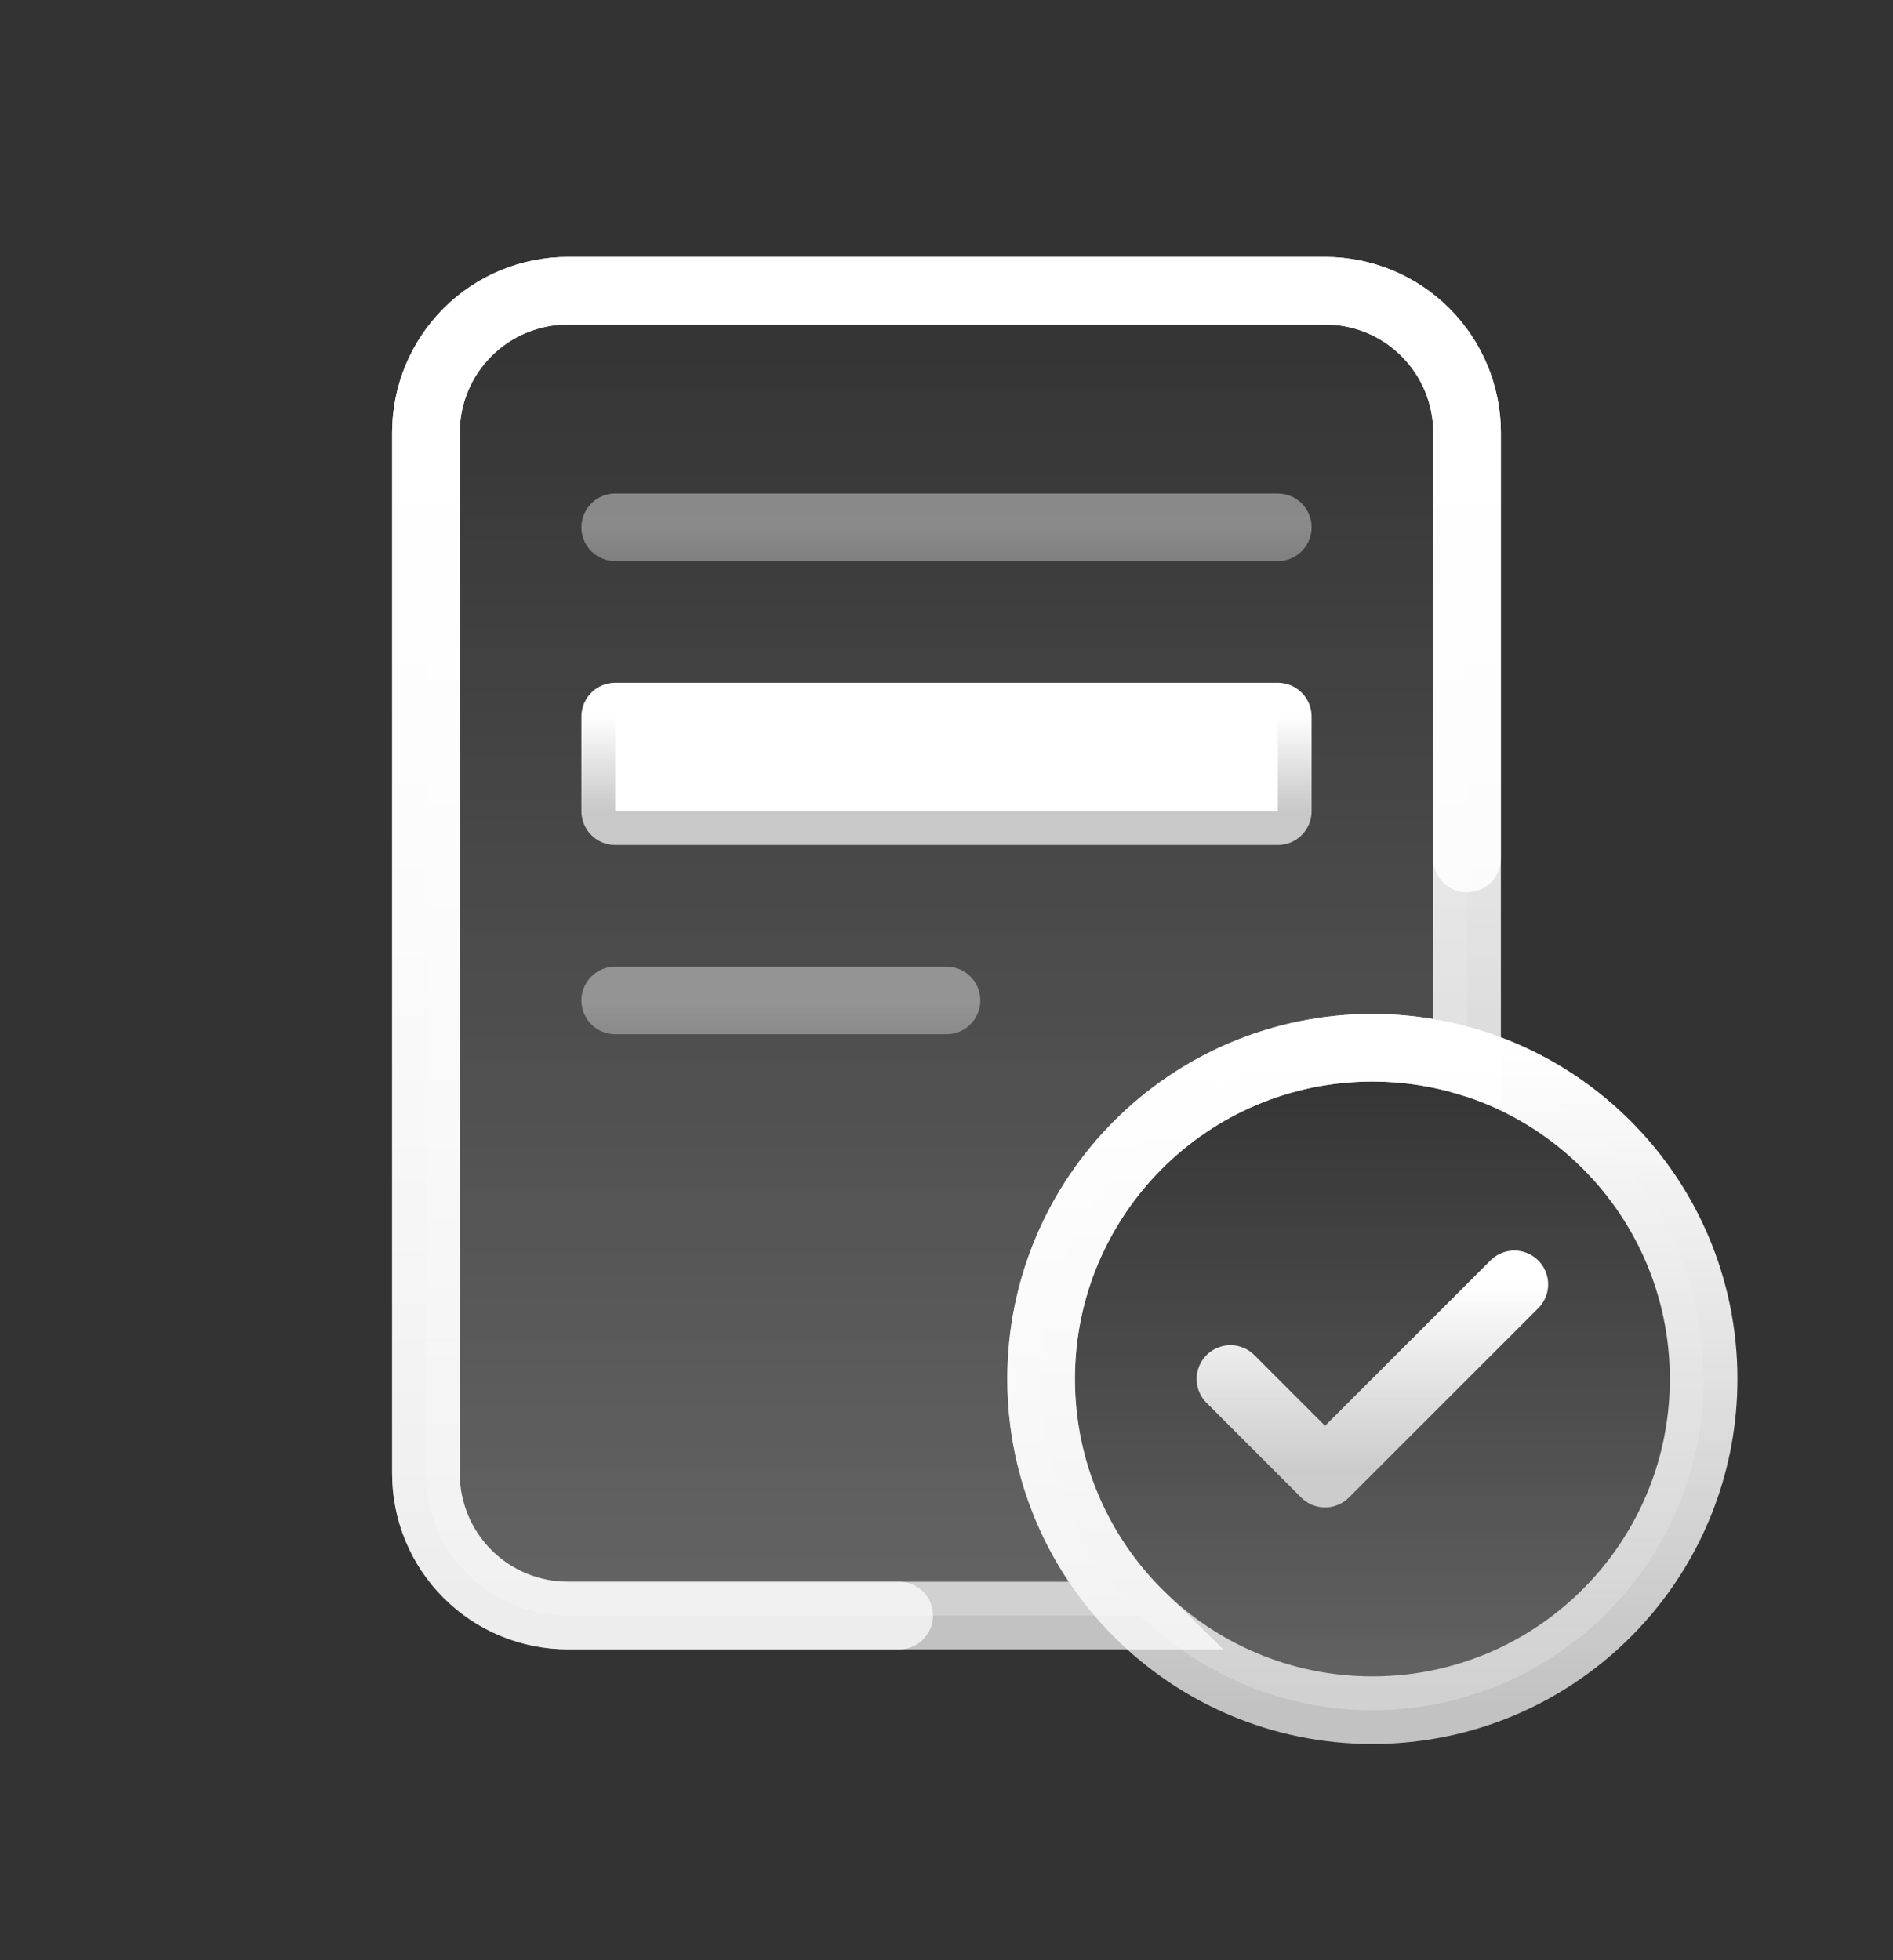
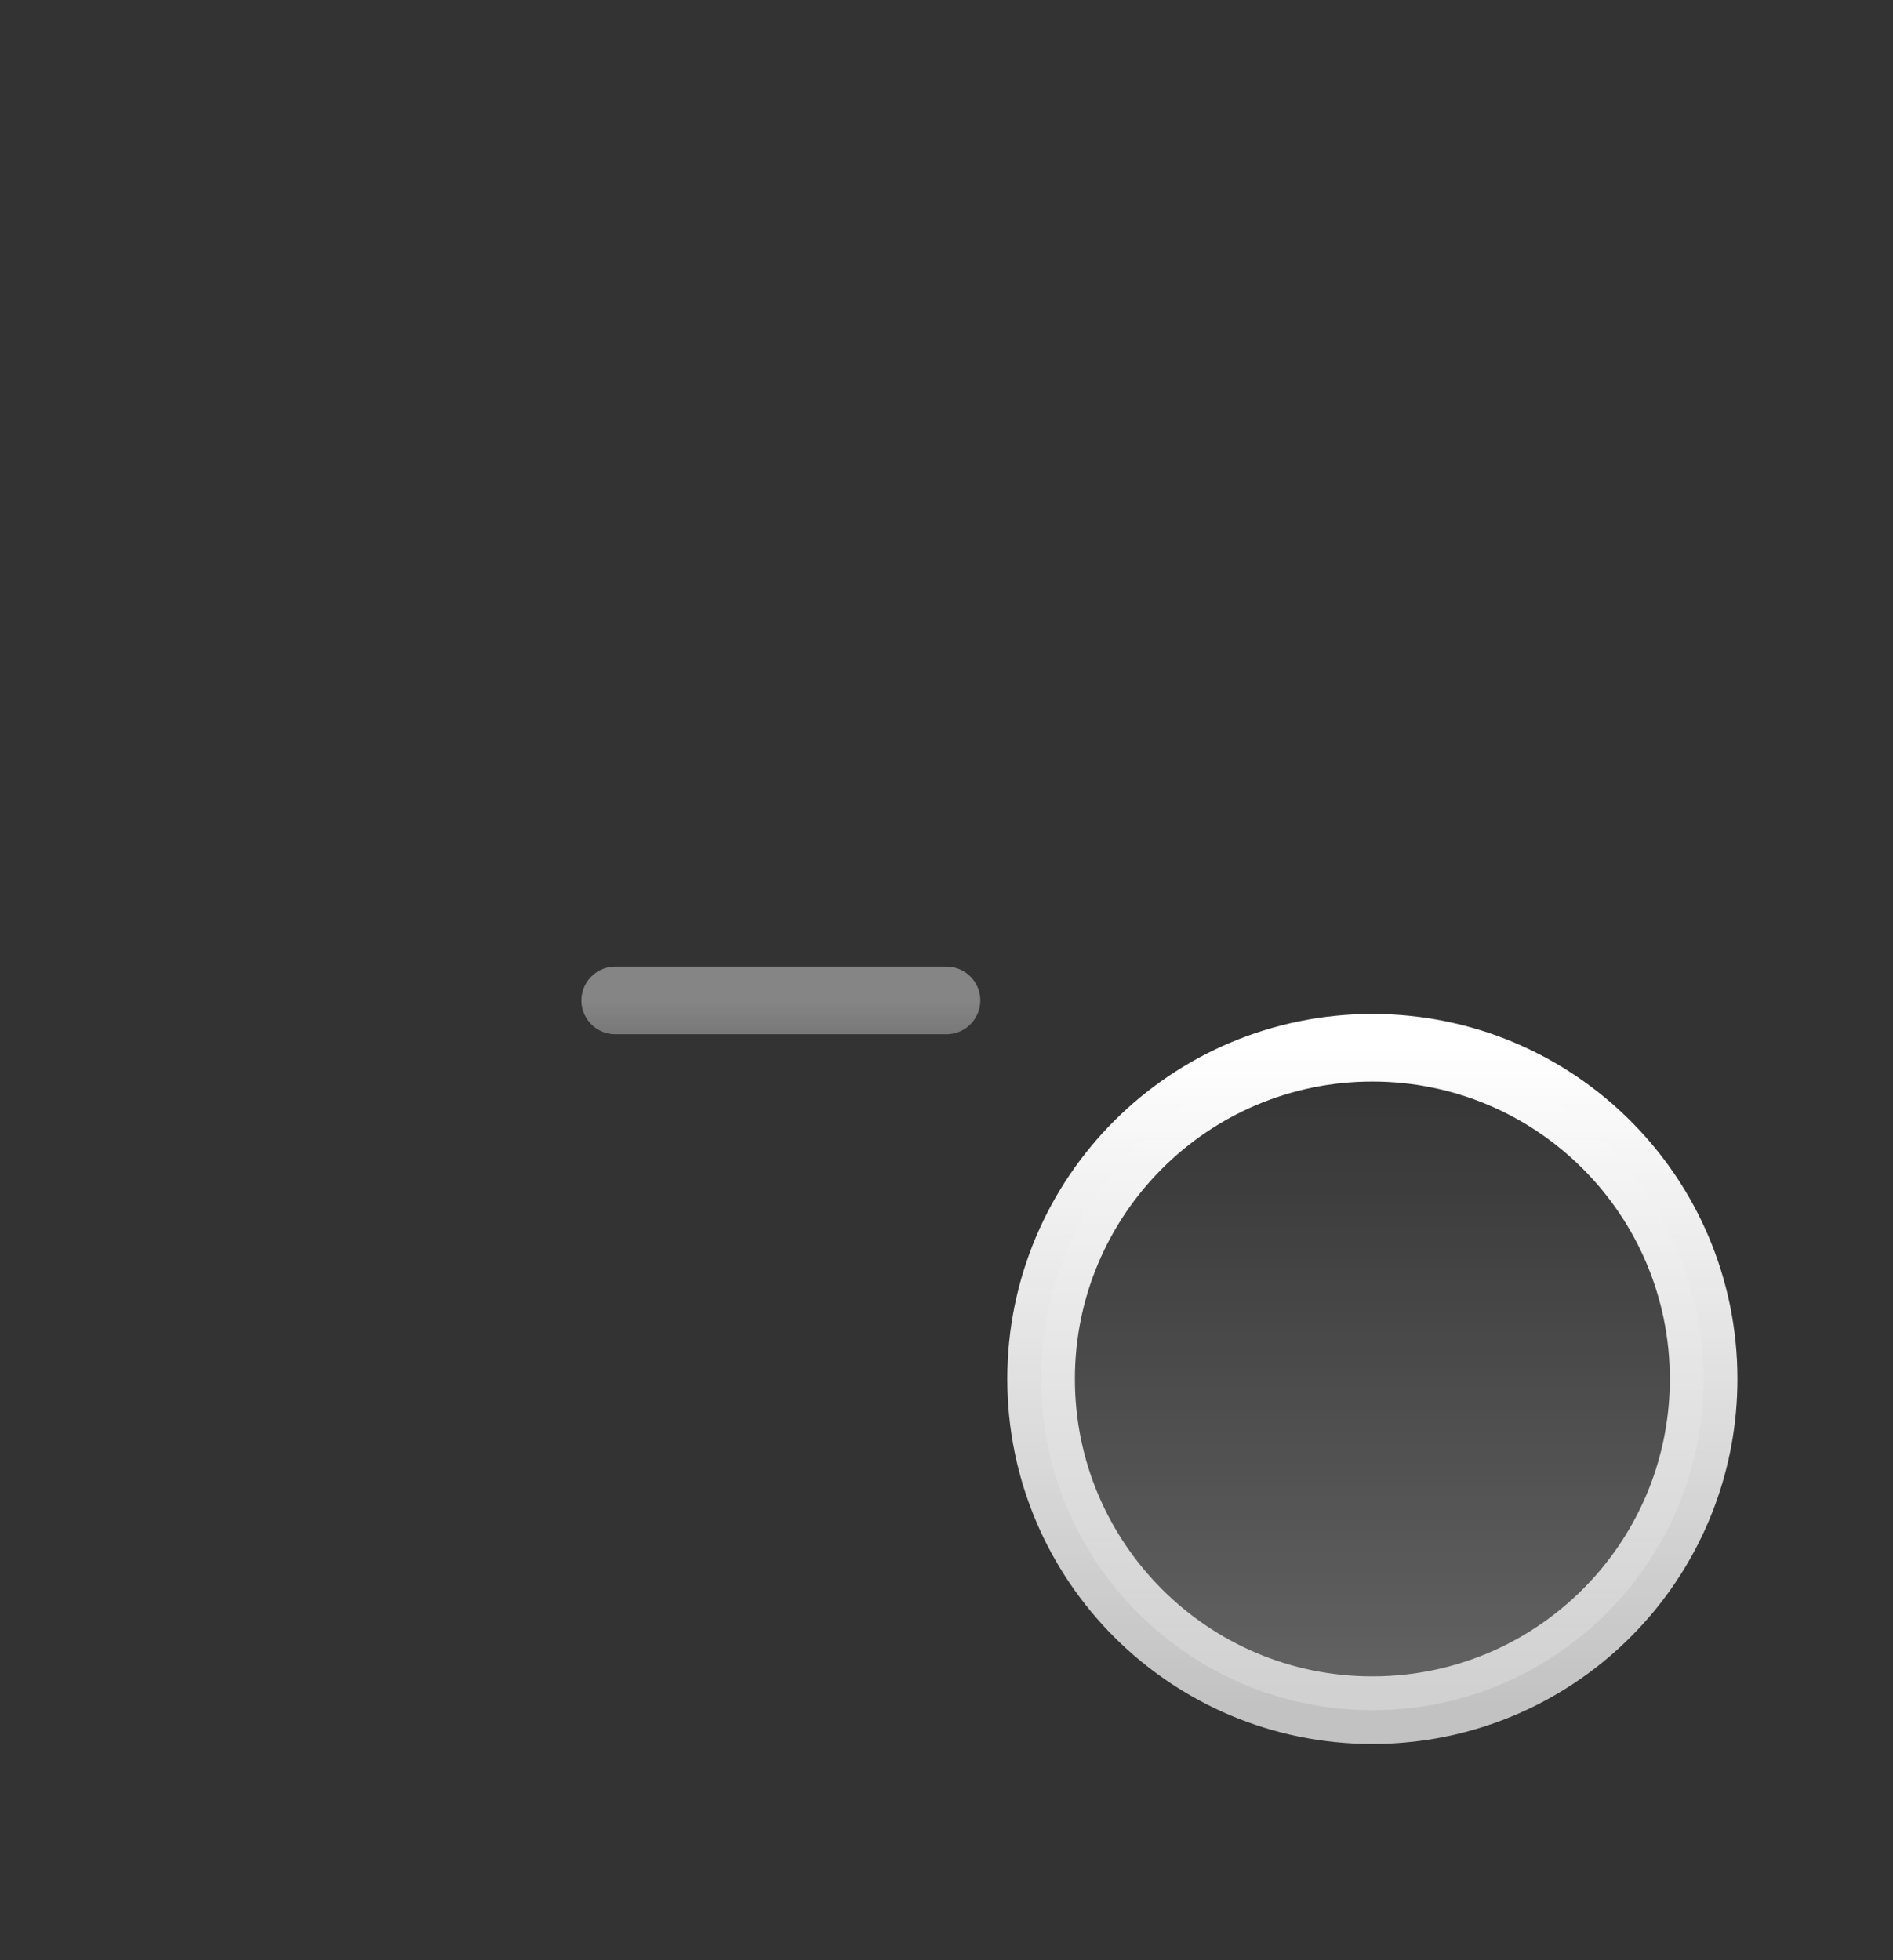
<svg xmlns="http://www.w3.org/2000/svg" width="28" height="29" viewBox="0 0 28 29" fill="none">
  <rect x="0" y="0" width="28" height="29" fill="#333333" stroke="none" />
-   <path d="M21.084 4.916C21.478 5.31 21.7 5.844 21.7 6.401V15.151V15.704C21.256 15.572 20.786 15.501 20.3 15.501C17.593 15.501 15.4 17.695 15.4 20.401C15.4 21.772 15.963 23.012 16.87 23.901H13.3H8.4C7.843 23.901 7.308 23.68 6.915 23.286C6.521 22.892 6.3 22.358 6.3 21.801V6.401C6.3 5.844 6.521 5.31 6.915 4.916C7.308 4.522 7.843 4.301 8.4 4.301H19.6C20.157 4.301 20.691 4.522 21.084 4.916Z" fill="url(#paint0_linear_4461_5879)" fill-opacity="0.24" stroke="url(#paint1_linear_4461_5879)" />
-   <path d="M21.7 12.701V6.401C21.7 5.844 21.478 5.31 21.084 4.916C20.691 4.522 20.157 4.301 19.6 4.301H8.4C7.843 4.301 7.308 4.522 6.915 4.916C6.521 5.31 6.3 5.844 6.3 6.401V21.801C6.3 22.358 6.521 22.892 6.915 23.286C7.308 23.68 7.843 23.901 8.4 23.901H13.3" stroke="url(#paint2_linear_4461_5879)" stroke-linecap="round" stroke-linejoin="round" />
  <path d="M25.199 20.401C25.199 21.6 24.768 22.699 24.053 23.551C23.154 24.621 21.806 25.301 20.299 25.301C17.593 25.301 15.399 23.107 15.399 20.401C15.399 17.695 17.593 15.501 20.299 15.501C23.006 15.501 25.199 17.695 25.199 20.401Z" fill="url(#paint3_linear_4461_5879)" fill-opacity="0.24" stroke="url(#paint4_linear_4461_5879)" stroke-linecap="round" stroke-linejoin="round" />
-   <path d="M9.1 12.001V10.601H18.9V12.001H9.1Z" fill="white" stroke="url(#paint5_linear_4461_5879)" stroke-linecap="round" stroke-linejoin="round" />
-   <path opacity="0.4" d="M9.1 7.801H18.9" stroke="url(#paint6_linear_4461_5879)" stroke-linecap="round" stroke-linejoin="round" />
  <path opacity="0.4" d="M9.1 14.801H14" stroke="url(#paint7_linear_4461_5879)" stroke-linecap="round" stroke-linejoin="round" />
-   <path d="M18.2 20.401L19.599 21.801L22.399 19.001" stroke="url(#paint8_linear_4461_5879)" stroke-linecap="round" stroke-linejoin="round" />
  <defs>
    <linearGradient id="paint0_linear_4461_5879" x1="14" y1="4.301" x2="14" y2="23.901" gradientUnits="userSpaceOnUse">
      <stop stop-color="white" stop-opacity="0" />
      <stop offset="1" stop-color="white" />
    </linearGradient>
    <linearGradient id="paint1_linear_4461_5879" x1="14" y1="4.301" x2="14" y2="23.901" gradientUnits="userSpaceOnUse">
      <stop stop-color="white" />
      <stop offset="1" stop-color="white" stop-opacity="0.7" />
    </linearGradient>
    <linearGradient id="paint2_linear_4461_5879" x1="14" y1="4.301" x2="14" y2="23.901" gradientUnits="userSpaceOnUse">
      <stop stop-color="white" />
      <stop offset="1" stop-color="white" stop-opacity="0.7" />
    </linearGradient>
    <linearGradient id="paint3_linear_4461_5879" x1="20.299" y1="15.501" x2="20.299" y2="25.301" gradientUnits="userSpaceOnUse">
      <stop stop-color="white" stop-opacity="0" />
      <stop offset="1" stop-color="white" />
    </linearGradient>
    <linearGradient id="paint4_linear_4461_5879" x1="20.299" y1="15.501" x2="20.299" y2="25.301" gradientUnits="userSpaceOnUse">
      <stop stop-color="white" />
      <stop offset="1" stop-color="white" stop-opacity="0.7" />
    </linearGradient>
    <linearGradient id="paint5_linear_4461_5879" x1="14" y1="10.601" x2="14" y2="12.001" gradientUnits="userSpaceOnUse">
      <stop stop-color="white" />
      <stop offset="1" stop-color="white" stop-opacity="0.7" />
    </linearGradient>
    <linearGradient id="paint6_linear_4461_5879" x1="14" y1="7.801" x2="14" y2="8.801" gradientUnits="userSpaceOnUse">
      <stop stop-color="white" />
      <stop offset="1" stop-color="white" stop-opacity="0.7" />
    </linearGradient>
    <linearGradient id="paint7_linear_4461_5879" x1="11.55" y1="14.801" x2="11.55" y2="15.801" gradientUnits="userSpaceOnUse">
      <stop stop-color="white" />
      <stop offset="1" stop-color="white" stop-opacity="0.7" />
    </linearGradient>
    <linearGradient id="paint8_linear_4461_5879" x1="20.299" y1="19.001" x2="20.299" y2="21.801" gradientUnits="userSpaceOnUse">
      <stop stop-color="white" />
      <stop offset="1" stop-color="white" stop-opacity="0.7" />
    </linearGradient>
  </defs>
</svg>